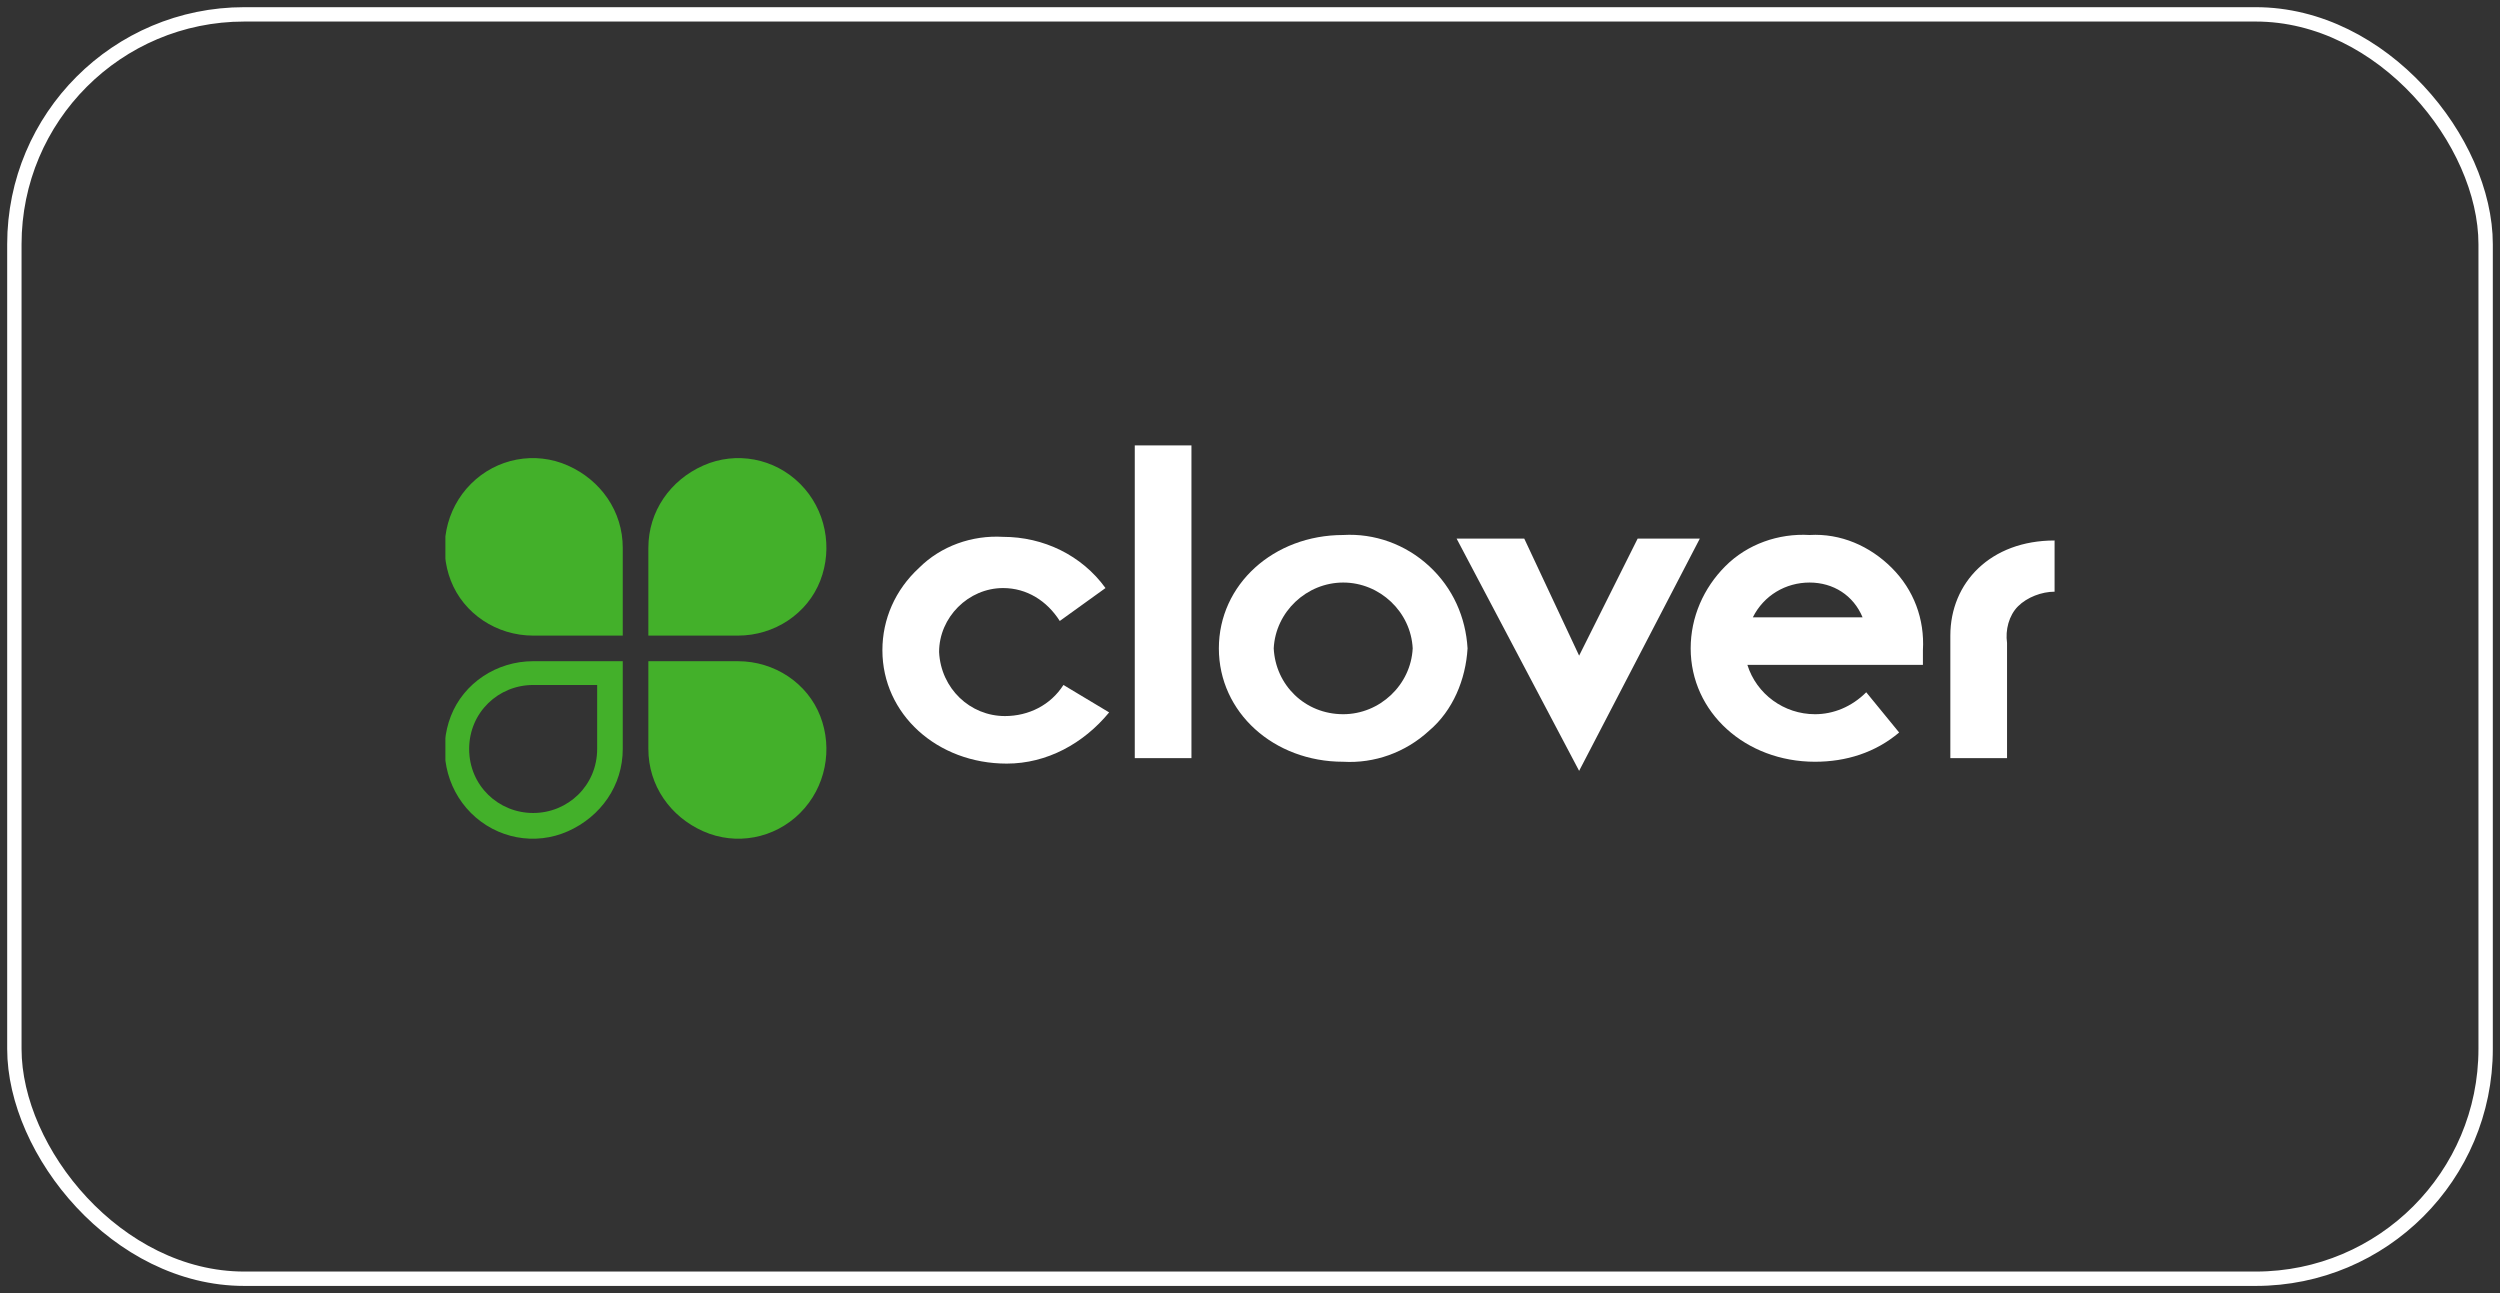
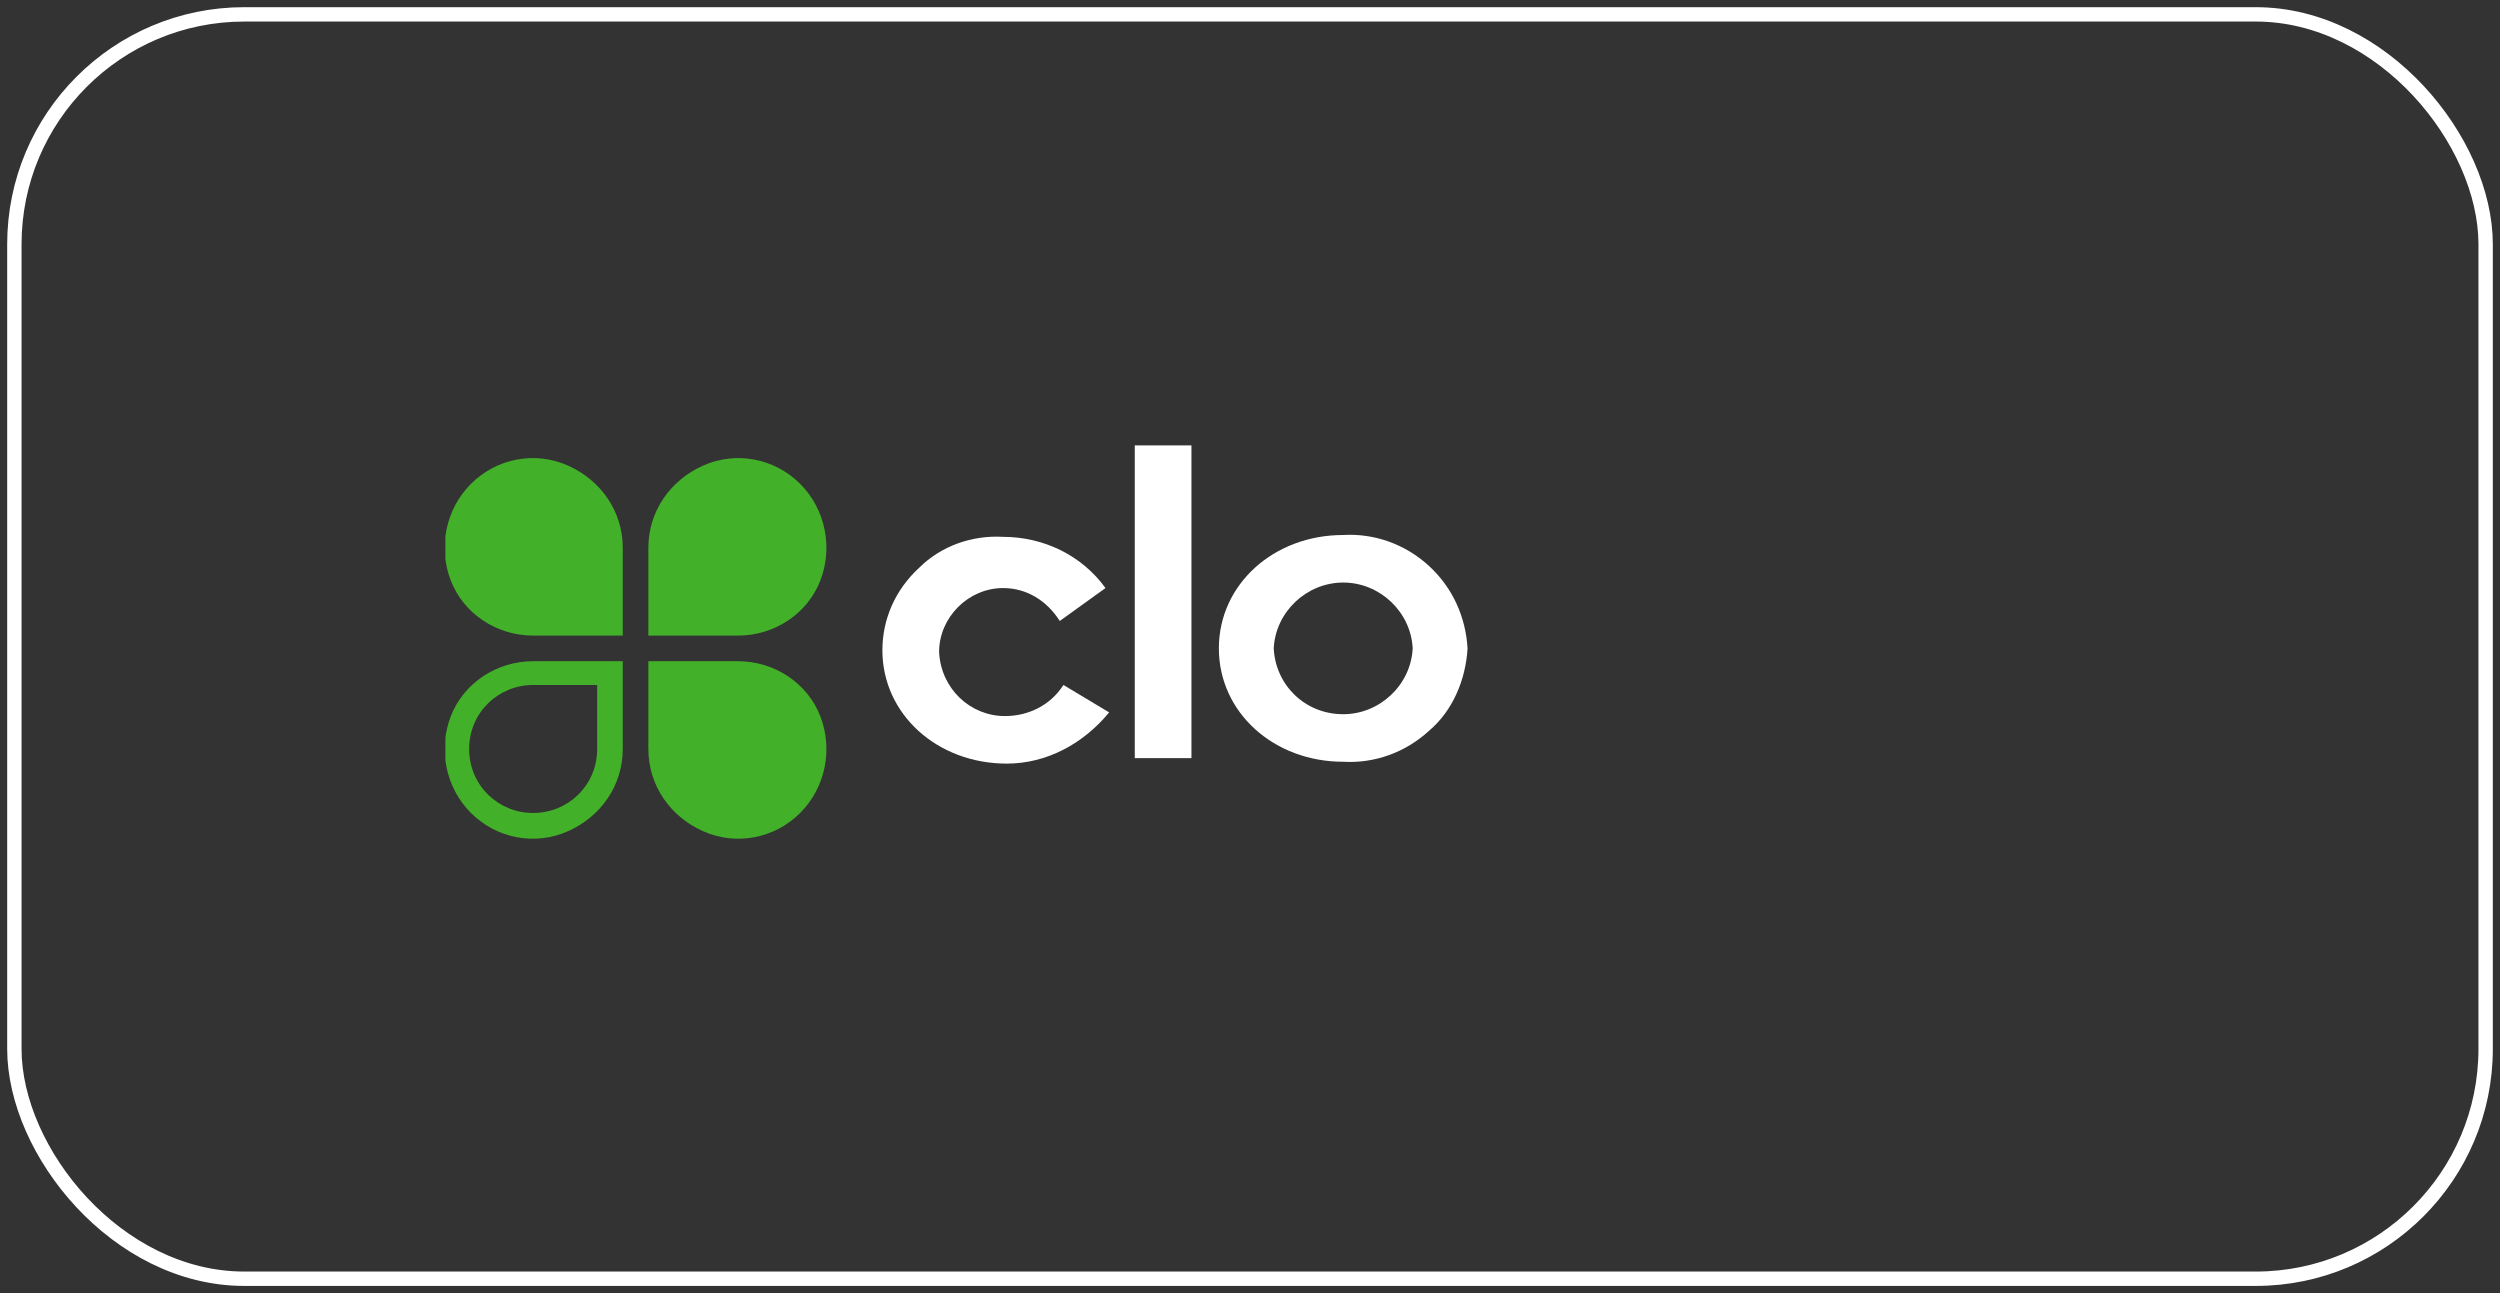
<svg xmlns="http://www.w3.org/2000/svg" width="174" height="90" viewBox="0 0 174 90" fill="none">
  <rect x="0" y="0" width="174" height="90" fill="#333333" stroke="none" />
  <g clip-path="url(#clip0_7348_416823)">
    <path d="M77.197 49.583C75.415 51.747 72.87 53.147 70.07 53.147C65.233 53.147 61.415 49.711 61.415 45.256C61.415 43.093 62.306 41.056 63.961 39.529C65.488 38.002 67.651 37.238 69.815 37.365C72.615 37.365 75.288 38.638 76.942 40.929L73.76 43.22C72.87 41.82 71.47 40.929 69.815 40.929C67.397 40.929 65.361 42.965 65.361 45.383C65.488 47.929 67.524 49.838 69.942 49.838C71.597 49.838 73.124 49.074 74.015 47.674L77.197 49.583Z" fill="white" />
    <path d="M82.925 31H78.98V52.764H82.925V31Z" fill="white" />
    <path d="M93.488 49.709C96.033 49.709 98.197 47.673 98.324 45.127C98.197 42.582 96.033 40.545 93.488 40.545C90.942 40.545 88.778 42.582 88.651 45.127C88.778 47.673 90.815 49.709 93.488 49.709ZM93.488 37.236C95.651 37.109 97.815 37.873 99.469 39.4C101.124 40.927 102.015 42.964 102.142 45.127C102.015 47.291 101.124 49.455 99.469 50.855C97.815 52.382 95.651 53.145 93.488 53.018C88.651 53.018 84.833 49.582 84.833 45.127C84.833 40.673 88.651 37.236 93.488 37.236Z" fill="white" />
-     <path d="M101.38 37.488H106.089L109.907 45.634L113.98 37.488H118.307L109.907 53.652L101.38 37.488Z" fill="white" />
-     <path d="M129.635 42.964C128.999 41.436 127.599 40.545 125.944 40.545C124.29 40.545 122.762 41.436 121.999 42.964H129.635ZM132.18 50.982C130.526 52.382 128.49 53.018 126.326 53.018C121.49 53.018 117.671 49.582 117.671 45.127C117.671 42.964 118.562 40.927 120.09 39.4C121.617 37.873 123.78 37.109 125.944 37.236C128.108 37.109 130.144 38 131.671 39.527C133.199 41.054 133.962 43.091 133.835 45.255V46.273H121.617C122.253 48.309 124.162 49.709 126.326 49.709C127.599 49.709 128.871 49.2 129.89 48.182L132.18 50.982ZM135.744 44.236C135.744 40.545 138.544 37.618 142.999 37.618V41.182C142.108 41.182 141.09 41.564 140.453 42.2C139.817 42.836 139.562 43.855 139.69 44.745V52.764H135.744V44.236Z" fill="white" />
    <path d="M43.344 38.129C43.344 35.584 41.816 33.42 39.526 32.402C37.235 31.384 34.562 31.893 32.78 33.675C30.998 35.456 30.489 38.129 31.38 40.42C32.271 42.711 34.562 44.238 37.107 44.238H43.344V38.129ZM45.126 38.129C45.126 35.584 46.653 33.42 48.944 32.402C51.235 31.384 53.907 31.893 55.689 33.675C57.471 35.456 57.98 38.129 57.089 40.42C56.198 42.711 53.907 44.238 51.362 44.238H45.126V38.129ZM45.126 52.129C45.126 54.675 46.653 56.838 48.944 57.856C51.235 58.874 53.907 58.365 55.689 56.584C57.471 54.802 57.98 52.129 57.089 49.838C56.198 47.547 53.907 46.02 51.362 46.02H45.126V52.129ZM37.107 56.584C39.526 56.584 41.562 54.675 41.562 52.129V47.675H37.107C34.689 47.675 32.653 49.584 32.653 52.129C32.653 54.675 34.689 56.584 37.107 56.584ZM43.344 52.129C43.344 54.675 41.816 56.838 39.526 57.856C37.235 58.874 34.562 58.365 32.78 56.584C30.998 54.802 30.489 52.129 31.38 49.838C32.271 47.547 34.562 46.02 37.107 46.02H43.344V52.129Z" fill="#43B02A" />
  </g>
  <rect x="1" y="1" width="172" height="88" rx="16" stroke="white" />
  <defs>
    <clipPath id="clip0_7348_416823">
      <rect width="112" height="28" fill="white" transform="translate(31 31)" />
    </clipPath>
  </defs>
</svg>